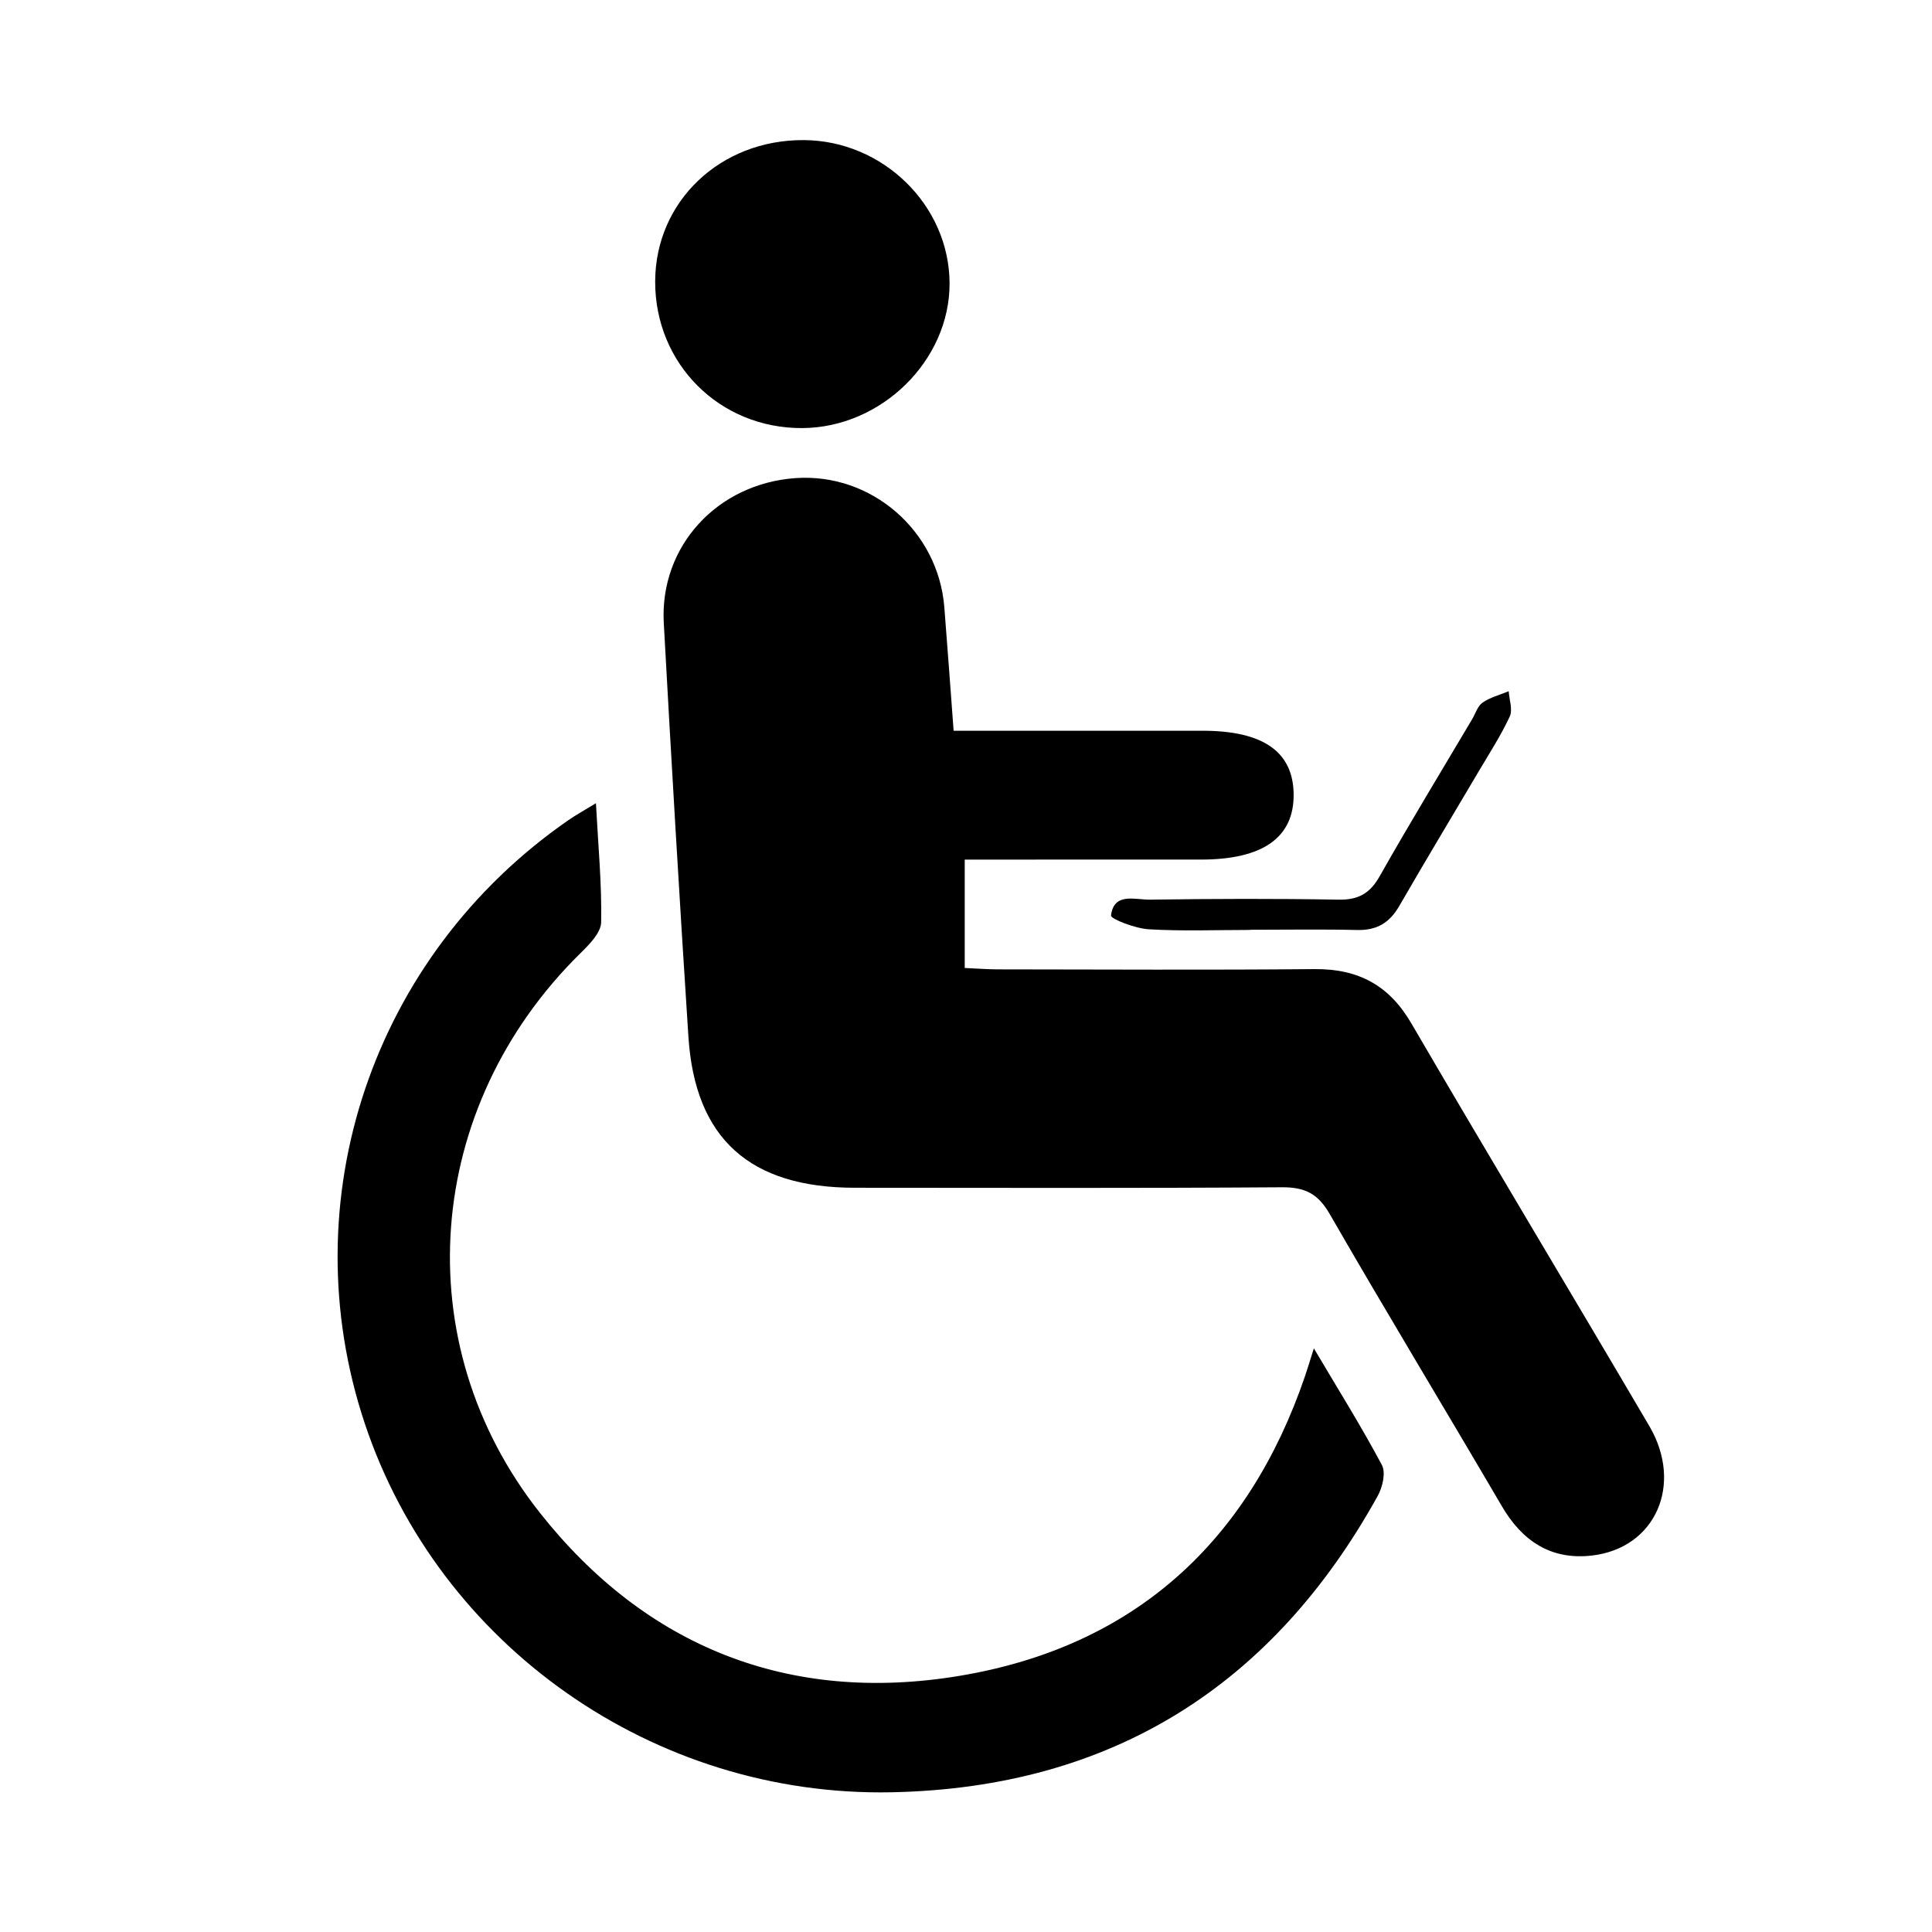
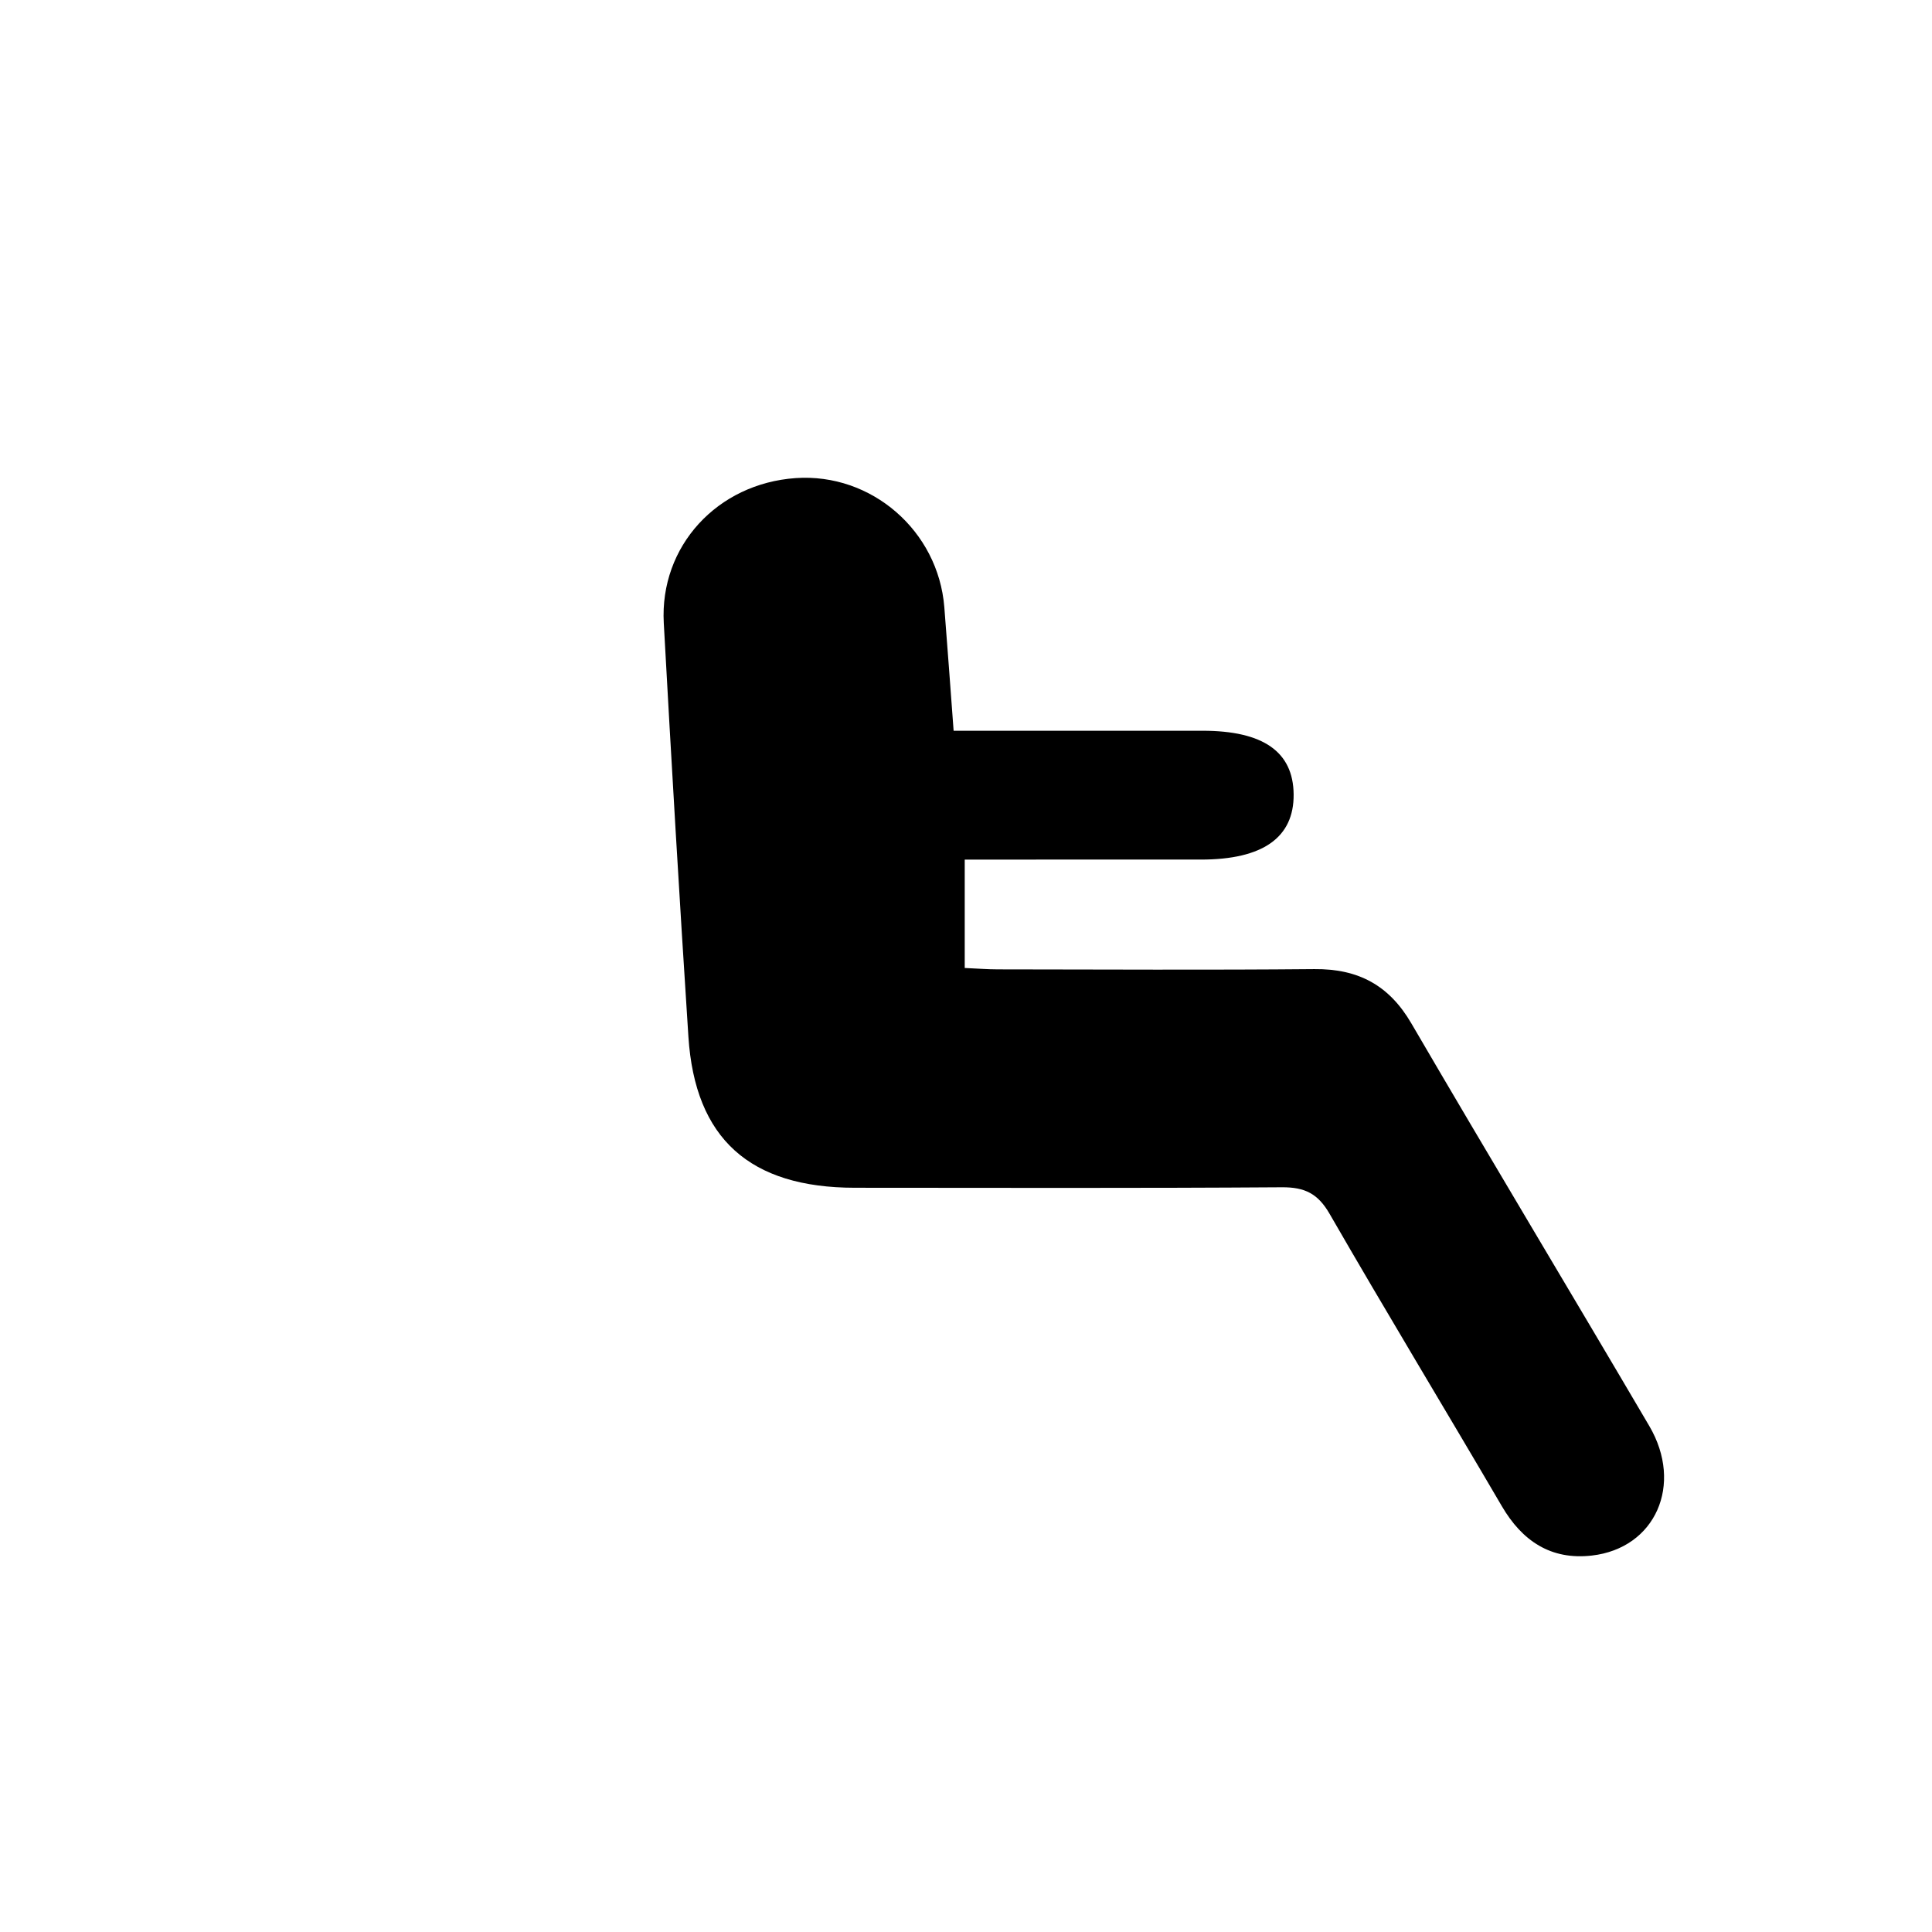
<svg xmlns="http://www.w3.org/2000/svg" version="1.1" id="Layer_1" x="0px" y="0px" viewBox="0 0 512 512" style="enable-background:new 0 0 512 512;" xml:space="preserve">
  <path d="M252.718,193.654c12.459,0,24.208,0,35.957,0c10.005,0,20.01-0.003,30.016,0.001c16.075,0.005,24.033,5.566,24.137,16.86  c0.105,11.448-8.175,17.279-24.562,17.283c-18.215,0.005-36.429,0.001-54.644,0.001c-2.523,0-5.047,0-7.959,0  c0,9.762,0,18.874,0,28.726c3.35,0.146,6.06,0.363,8.77,0.366c27.963,0.025,55.928,0.193,83.889-0.069  c11.702-0.11,19.829,4.321,25.693,14.37c20.822,35.678,42.137,71.082,63.061,106.704c9.129,15.542,1.625,32.411-15.218,34.341  c-10.885,1.247-18.472-3.89-23.841-13.062c-15.143-25.87-30.688-51.517-45.653-77.484c-3.079-5.343-6.537-7.094-12.659-7.051  c-37.71,0.265-75.423,0.144-113.135,0.129c-27.857-0.011-42.376-12.988-44.135-40.041c-2.375-36.524-4.517-73.063-6.526-109.608  c-1.121-20.385,14.195-36.978,34.951-38.42c20.076-1.395,37.781,13.954,39.396,34.21  C251.107,171.596,251.867,182.292,252.718,193.654z" />
-   <path d="M348.187,357.326c6.493,10.965,12.621,20.757,18.028,30.916c1.081,2.031,0.179,5.869-1.105,8.188  c-27.679,49.986-70.203,77.336-128.769,78.539c-63.158,1.297-120.003-38.9-139.637-97.628  c-19.818-59.279,1.999-124.04,53.923-159.989c2.013-1.394,4.178-2.577,7.301-4.489c0.594,11.223,1.573,21.394,1.383,31.544  c-0.053,2.812-3.191,5.939-5.572,8.284c-41.308,40.679-46.327,103.025-10.717,148.148c28.062,35.56,66.052,50.79,111.22,43.285  c46.501-7.726,76.677-35.715,91.589-79.402C346.526,362.687,347.139,360.624,348.187,357.326z" />
-   <path d="M173.627,74.576c0.059-21.21,17.248-37.561,39.366-37.448c21.015,0.107,38.538,17.275,38.651,37.868  c0.112,20.491-18.048,38.36-39.077,38.45C190.708,113.538,173.567,96.428,173.627,74.576z" />
-   <path d="M331.269,246.443c-8.964,0-17.95,0.358-26.88-0.177c-3.548-0.212-10.059-2.744-9.956-3.638  c0.721-6.229,6.41-4.156,10.307-4.211c16.644-0.235,33.296-0.294,49.938,0.004c5.311,0.095,8.366-1.644,10.937-6.189  c7.925-14.008,16.307-27.768,24.513-41.624c0.897-1.515,1.457-3.505,2.788-4.423c2.021-1.393,4.581-2.039,6.912-3.003  c0.141,2.262,1.108,4.891,0.263,6.717c-2.311,4.994-5.353,9.668-8.166,14.436c-7.033,11.922-14.19,23.775-21.102,35.763  c-2.531,4.389-5.88,6.487-11.127,6.363c-9.47-0.224-18.95-0.063-28.426-0.063C331.269,246.414,331.269,246.429,331.269,246.443z" />
</svg>